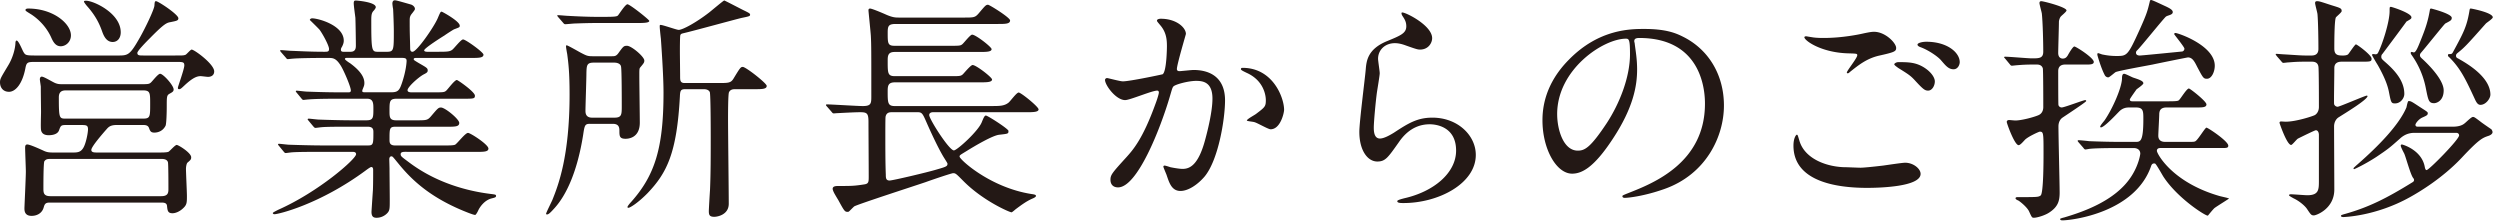
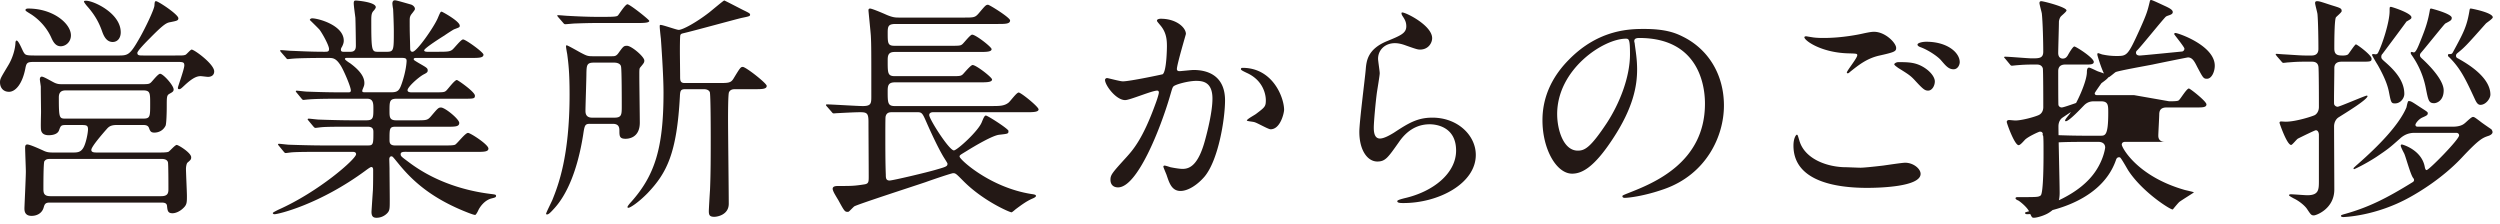
<svg xmlns="http://www.w3.org/2000/svg" height="44" preserveAspectRatio="xMinYMin meet" viewBox="0 0 490 44" width="490">
-   <path d="m23.06 10.88c2.046 0 2.37 0 4.417-3.628 1.07-1.906 2.696-5.3 2.79-6.137.046-.79.093-.883.325-.883.418 0 4.37 2.604 4.37 3.348 0 .465-.372.512-1.487.744-.79.14-1.21.232-4.045 3.114-.604.605-2.51 2.51-2.51 2.93 0 .51.417.51 1.16.51h6.277c1.488 0 1.628 0 2-.138.23-.094.976-1.023 1.208-1.023.512 0 4.417 2.836 4.417 4.277 0 .744-.558 1.07-1.21 1.07-.23 0-1.254-.14-1.44-.14-.697 0-1.487.278-3.02 1.673-.792.744-.93.883-1.21.883s-.232-.233-.232-.324c0-.187 1.255-3.627 1.255-4.324s-.278-.697-1.72-.697h-27.292c-1.674 0-1.906 0-2.14 1.255-.604 3.16-1.998 4.603-3.207 4.603-1.162 0-1.766-.837-1.766-1.86 0-.697.186-.93 1.627-3.348.93-1.534 1.35-3.3 1.395-4.277 0-.37.094-.558.233-.558.418 0 1.162 2 1.395 2.325.325.51.465.603 2.185.603h16.225zm-8.926 19.015c1.023 0 1.72 0 2.278-1.068.465-.884.837-2.79.837-3.488 0-.837-.373-.837-1.535-.837h-2.79c-.977 0-1.023.14-1.348 1.022-.326.977-1.767.977-2.046.977-.696 0-1.348-.232-1.487-1.022-.093-.465 0-2.976 0-3.533 0-.373-.046-3.674-.046-4.93 0-.186-.187-1.255-.187-1.487 0-.187.093-.51.372-.51.465 0 2.278 1.16 2.743 1.3.512.187.79.187 1.674.187h14.46c1.95 0 2.138 0 2.51-.325.278-.232 1.395-1.72 1.812-1.72.604 0 2.65 2.277 2.65 3.067 0 .37-.186.51-.79.837-.56.324-.56.557-.56 2.65 0 .743-.045 3.207-.23 3.625-.56 1.116-1.582 1.35-2.186 1.35-.698 0-.837-.28-1.07-.93-.186-.466-.604-.56-1.115-.56h-5.206c-1.21 0-1.58.372-1.953.79-.696.79-3.022 3.44-3.022 4.092 0 .512.604.512 1.256.512h11.623c.977 0 1.906 0 2.232-.14.277-.14 1.3-1.348 1.626-1.348.325 0 2.836 1.534 2.836 2.417 0 .42-.093.512-.744 1.07-.186.232-.278.836-.278 1.21 0 .743.185 4.462.185 5.3 0 1.254 0 1.72-.697 2.37-.604.604-1.44 1.023-2.14 1.023-.93 0-.976-.558-1.068-1.487-.093-.603-.697-.603-1.162-.603h-21.85c-.838 0-.978.326-1.163.976-.325 1.115-1.302 1.627-2.37 1.627-1.396 0-1.396-1.07-1.396-1.488 0-.324.277-6.043.277-7.206 0-.65-.14-3.905-.14-4.65 0-.23 0-.65.42-.65.464 0 2.045.698 3.067 1.163.744.37 1.162.417 2.14.417h3.58zm-8.602-28.22c4.93 0 8.37 2.974 8.37 5.253 0 1.3-1.024 2.14-2 2.14-1.07 0-1.534-.978-1.906-1.815-1.256-2.696-3.395-4.138-4-4.51-.975-.604-1.068-.65-.975-.884.047-.14.327-.186.512-.186zm4.464 29.475c-.604 0-.977 0-1.302.465-.187.326-.187 4.463-.187 5.3 0 .79 0 1.534 1.35 1.534h21.758c1.256 0 1.395-.605 1.395-1.35 0-.696 0-5.02-.094-5.3-.186-.65-.976-.65-1.302-.65h-21.618zm3.022-13.436c-.604 0-1.487.046-1.487 1.35 0 4.183.094 4.183 1.395 4.183h15.11c1.396 0 1.396-.37 1.396-2.883 0-2.23 0-2.65-1.487-2.65zm10.647-11.392c0 1.162-.65 1.906-1.58 1.906-1.303 0-1.813-1.348-2.093-2.14-.465-1.3-1.162-2.882-2.836-4.788-.14-.14-.697-.836-.697-.976 0-.186.277-.186.37-.186 1.535 0 6.835 2.465 6.835 6.184zm56.028 23.434c-.65 0-1.162 0-1.162.465 0 .42.188.513 1.675 1.628 5.394 4.045 11.438 5.58 15.762 6.137 1.115.14 1.255.14 1.255.42 0 .277-.232.324-.977.51-1.255.373-2.14 1.535-2.51 2.325-.14.325-.466.884-.605.884-.372 0-1.813-.604-2.278-.79-6.88-2.837-10.368-6.323-12.786-9.3-1.07-1.3-1.115-1.394-1.35-1.394-.37 0-.417.418-.417.56 0 .184.046 1.58.046 1.858 0 .883.046 5.16.046 6.137 0 1.674 0 2.046-.465 2.558a2.91 2.91 0 0 1 -2.092.93c-.56 0-1.023-.14-1.023-1.162 0-.092.232-3.58.28-4.277.046-1.208.046-2.695.046-3.904 0-.188 0-.606-.372-.606-.187 0-.93.56-1.116.698-9.02 6.648-17.11 8.555-17.853 8.555-.093 0-.325-.046-.325-.232 0-.14.93-.558.976-.604 7.996-3.532 15.343-9.995 15.343-10.925 0-.465-.464-.465-.79-.465h-6.137c-1.534 0-4.417 0-5.626.093-.14 0-1.07.14-1.255.14-.14 0-.232-.094-.42-.326l-.883-1.069c-.187-.233-.187-.233-.187-.28 0-.094.093-.14.14-.14.325 0 1.72.186 2.046.186 1.347.046 4.462.14 6.415.14h9.112c.977 0 .977-.42.977-2.605 0-.51-.046-1.068-1.162-1.068h-3.348c-1.72 0-4.557 0-5.58.093-.14 0-1.115.14-1.255.14-.187 0-.233-.093-.42-.278l-.93-1.116c-.186-.232-.186-.232-.186-.278 0-.093.094-.14.187-.14.28 0 1.72.186 2.047.186 1.302.047 4.277.14 6.37.14h2.928c1.35 0 1.35-.558 1.35-2.278 0-.976 0-1.952-1.21-1.952h-5.624c-1.116 0-4.278 0-5.905.14-.14 0-.837.093-.977.093s-.232-.092-.418-.324l-.884-1.07c-.186-.23-.186-.23-.186-.278 0-.093.093-.14.14-.14.278 0 1.72.187 2.046.187 1.348.046 3.766.14 6.37.14h1.72c.232 0 .51 0 .51-.372 0-.698-1.3-3.72-1.905-4.743-.93-1.533-1.533-1.627-2.416-1.627h-1.165c-1.858 0-4.974.047-5.856.14-.187 0-.837.093-1.023.093-.14 0-.23-.093-.37-.28l-.93-1.067c-.187-.233-.187-.233-.187-.327 0-.093.093-.093.14-.093.325 0 1.72.14 2.045.14 1.35.047 3.767.186 6.416.186.698 0 .977 0 .977-.558 0-.65-1.208-2.882-1.858-3.766-.28-.325-1.906-1.906-1.906-1.906 0-.14.186-.325.465-.325 1.163 0 6.185 1.35 6.185 4.37 0 .28-.047.605-.325 1.163-.232.372-.232.465-.232.65 0 .372.372.372.51.372h1.397c1.022 0 1.022-.836 1.022-1.255 0-.837-.047-4.138-.093-5.394-.047-.418-.325-2.37-.325-2.836 0-.558.185-.558.464-.558.093 0 3.858.278 3.858 1.302 0 .186-.278.558-.465.744-.325.37-.418.744-.418 1.767 0 6.23.092 6.23 1.394 6.23h1.674c1.35 0 1.35-.372 1.35-4 0-1.255-.095-3.58-.14-4.416-.048-.14-.14-.885-.14-1.023 0-.372.14-.65.464-.65.28 0 .604.092 3.208.836.28.094.744.418.744.837 0 .187-.093.28-.512.837-.512.604-.512.883-.512 1.627 0 2.65.047 2.883.094 5.254 0 .326.046.697.465.697.836 0 4.184-4.835 4.927-6.555.512-1.21.56-1.303.79-1.303.094 0 3.534 1.86 3.534 2.744 0 .325-.092.325-1.068.698-.093 0-1.674 1.023-1.906 1.21-.465.277-3.998 2.51-3.998 2.928 0 .233.37.278.558.278h2.278c1.767 0 2.23-.046 2.696-.418.325-.232 1.674-2 2.092-2 .512 0 4 2.512 4 2.977 0 .65-.93.65-2.512.65h-10.651c-.186 0-.51 0-.51.232 0 .187.092.232 1.02.79 1.535.884 1.722.978 1.722 1.442 0 .325-.187.465-.837.79-1.07.604-3.115 2.464-3.115 3.068 0 .42.558.42.883.42h4.185c1.906 0 2.14 0 2.51-.327.326-.28 1.63-2.092 2.094-2.092.185 0 3.533 2.324 3.533 3.068 0 .604-.232.604-2.37.604h-12.975c-1.394 0-1.394.558-1.394 2.37 0 1.21 0 1.86 1.302 1.86h3.858c2.046 0 2.278 0 2.93-.743 1.348-1.58 1.487-1.768 2-1.768.79 0 3.58 2.28 3.58 3.024s-.838.744-2.326.744h-10.18c-1.163 0-1.163.372-1.163 2.51 0 .56 0 1.163 1.115 1.163h9.438c1.116 0 1.906 0 2.278-.14.418-.185 2-2.324 2.557-2.324.465 0 4 2.278 4 3.068 0 .652-.93.652-2.466.652h-13.577zm-11.716-18.412c-.093 0-.372 0-.372.232 0 .14.79.697.977.79 2.23 1.628 2.836 2.884 2.836 3.906 0 .465-.093.605-.325 1.208a.88.88 0 0 0 -.093.374c0 .232.325.232.51.232h5.162c1.35 0 1.627-.372 2.14-1.906.79-2.37.882-3.998.882-4.232 0-.465-.185-.604-.975-.604h-10.743zm47.613 12.926c-.976 0-1.022.37-1.302 2.23-1.116 6.975-3.208 11.67-5.626 14.32-.837.93-1.162 1.21-1.44 1.21-.047 0-.187 0-.187-.14 0-.186 1.022-2.232 1.21-2.65 1.16-2.883 3.393-8.555 3.393-20.69 0-4.416-.232-6.183-.465-7.95-.046-.232-.232-1.255-.232-1.487 0-.093 0-.232.14-.232.187 0 2.232 1.164 2.65 1.397 1.163.603 1.396.743 2.372.743h3.858c.465 0 .79 0 1.21-.558.976-1.35 1.068-1.488 1.72-1.488.883 0 3.394 2.14 3.394 2.883 0 .372-.046.465-.79 1.348-.187.232-.187.373-.187 1.628 0 1.487.094 7.903.094 9.206 0 3.114-2.417 3.16-2.79 3.16-1.115 0-1.208-.465-1.208-1.44 0-.652 0-1.488-1.302-1.488h-4.51zm3.115-20.97c1.952 0 2.23-.093 2.418-.278.278-.325 1.44-2.186 1.86-2.186.464 0 4.276 3.023 4.276 3.256 0 .37-.93.418-2.42.418h-8.09c-1.3 0-2.742.047-4.044.093-.278 0-1.627.14-1.906.14-.186 0-.278-.094-.465-.326l-.93-1.068c-.14-.188-.186-.234-.186-.28 0-.094.138-.094.185-.094.325 0 1.767.14 2.092.14 1.58.093 3.86.187 5.394.187h1.815zm1.72 19.76c1.44 0 1.44-.604 1.44-2.324 0-1.023 0-7.02-.14-7.672-.092-.604-.79-.79-1.3-.79h-4.092c-1.35 0-1.35.604-1.396 2.046 0 1.162-.186 6.508-.186 7.346 0 .418 0 1.394 1.303 1.394h4.372zm23.666-5.58c-.325 0-.93 0-1.208.605-.187.325-.187 4.463-.187 5.254 0 2.603.14 14.226.14 16.597 0 2.14-2.186 2.557-2.836 2.557-.93 0-1.07-.37-1.07-1.115 0-.42.186-3.487.232-4.14.14-3.207.14-6.973.14-10.182 0-.836 0-8.647-.186-9.02-.278-.558-.976-.558-1.208-.558h-3.58c-.884 0-1.023.233-1.07 1.44-.603 11.114-2.557 14.973-6.322 18.925-1.86 1.906-3.44 2.883-3.767 2.883-.094 0-.187-.047-.187-.14 0-.187.512-.79.697-.977 4.65-5.207 6.37-10.553 6.37-21.433 0-3.58-.466-9.81-.512-10.554-.047-.373-.232-2.047-.232-2.418 0-.185 0-.326.14-.326.51 0 3.16.976 3.58.976.79 0 3.486-1.487 5.95-3.393.42-.325 2.837-2.37 2.977-2.37.093 0 3.114 1.58 3.673 1.858 1.255.606 1.395.7 1.395.932 0 .278-.185.324-1.533.603-.744.14-9.67 2.603-11.53 3.023-.372.093-.512.14-.605.372s-.093 2.65-.093 3.162c0 .743.045 4.23.045 4.928 0 .744 0 1.302.884 1.302h6.555c1.952 0 2.464 0 2.976-.79 1.303-2.14 1.442-2.37 1.86-2.37.605 0 4.696 3.206 4.696 3.718 0 .65-.93.65-2.51.65h-3.675zm50.262 3.302c1.535 0 2.465 0 3.302-.65.372-.28 1.58-2 2-2 .464 0 3.904 2.79 3.904 3.302 0 .558-1.117.558-2.512.558h-18.177c-.42 0-.744.187-.744.558 0 .79 3.905 6.928 4.836 6.928.604 0 4.835-3.812 5.485-5.58.326-.79.512-1.254.79-1.254.326 0 4.186 2.463 4.418 2.975v.14c0 .465-.187.465-1.814.65-1.3.14-4.695 2.14-6.415 3.208-1.21.743-1.35.79-1.35 1.07 0 .557 6 6.09 14.135 7.345.698.094.837.186.837.372s-.325.372-.79.558c-1.116.512-2 1.162-3.068 1.953-.14.093-.792.697-.93.697-.373 0-5.534-2.23-9.347-6.044-1.44-1.442-1.58-1.63-2.092-1.63-.278 0-3.626 1.117-5.44 1.77-2.184.743-13.25 4.323-13.946 4.74-.187.14-.884.884-1.07 1.023-.093.047-.186.047-.278.047-.512 0-.65-.233-1.767-2.278-.14-.232-.792-1.302-.885-1.534-.093-.187-.232-.512-.232-.698 0-.557.697-.557 1.21-.557 2.463 0 3.022 0 5.066-.326.79-.14.79-.512.79-1.58 0-1.72-.047-9.113-.047-10.647 0-1.674-.278-1.906-1.627-1.906-1.07 0-3.58.14-4.51.187-.14 0-.56.047-.65.047-.187 0-.28-.093-.42-.278l-.93-1.07c-.186-.186-.186-.233-.186-.326 0-.046.047-.093.187-.093.93 0 5.904.326 7.02.326 1.58 0 1.673-.465 1.673-1.813 0-9.16 0-10.182-.093-11.95-.046-.788-.465-4.787-.465-4.974 0-.14 0-.372.325-.372.372 0 2.558.93 3.07 1.162 1.347.604 1.95.604 2.603.604h12.6c2.046 0 2.278 0 2.976-.79 1.302-1.534 1.44-1.72 1.86-1.72.278 0 4.323 2.51 4.323 3.068 0 .697-.93.697-2.465.697h-19.943c-1.44 0-1.58.417-1.58 1.72 0 2.045 0 2.557 1.348 2.557h10.74c1.953 0 2.186 0 2.557-.325.326-.278 1.535-1.86 1.906-1.86.7 0 3.813 2.418 3.813 2.837 0 .557-1.115.557-2.464.557h-16.553c-1.348 0-1.348.837-1.348 1.767 0 2.418 0 2.976 1.44 2.976h10.786c1.906 0 2.092 0 2.51-.37.28-.28 1.535-1.815 1.907-1.815.697 0 3.812 2.418 3.812 2.837 0 .558-1.116.558-2.418.558h-16.6c-1.3 0-1.44.605-1.44 1.72 0 2.278 0 2.93 1.396 2.93h18.97zm-19.48 1.21c-.465 0-1.116 0-1.302.883-.046.232-.046 2.836-.046 3.486 0 2.325 0 5.58.094 7.905 0 .65.046 1.115.743 1.115.606 0 7.487-1.627 9.16-2.14 1.953-.557 2.185-.65 2.185-1.16 0-.094-.093-.233-.79-1.35-1.163-1.952-2.558-5.02-3.255-6.602-.837-1.906-.93-2.14-1.86-2.14h-4.927zm41.709-6.324c0-.186.186-.372.418-.372.14 0 2.558.65 3.07.65 1.347 0 7.717-1.348 7.81-1.394.79-.56.837-5.254.837-5.486 0-1.21-.093-2.603-1.162-3.953-.697-.836-.79-.93-.79-1.068 0-.326.558-.372.743-.372 3.115 0 4.93 1.767 4.93 2.976 0 .092-1.768 5.997-1.768 6.88 0 .28.186.418.51.418.233 0 2.372-.233 2.744-.233 3.487 0 6.184 1.674 6.184 5.95 0 3.675-1.302 11.67-3.998 14.926-1.302 1.535-3.162 2.837-4.742 2.837-1.768 0-2.232-1.72-2.743-3.208-.094-.233-.605-1.442-.605-1.535 0-.14.093-.233.232-.233.186 0 1.022.278 1.162.325.93.186 1.86.326 2.37.326 1.35 0 3.07-.65 4.418-5.673.512-1.86 1.44-5.626 1.44-8.09 0-3.255-1.858-3.487-3.207-3.487-1.488 0-4.138.697-4.464 1.116-.185.23-.23.418-.696 1.998-1.86 6.323-6.37 17.76-10.136 17.76-1.023 0-1.487-.65-1.487-1.486 0-.977.326-1.35 3.116-4.418 1.255-1.394 3.208-3.533 5.72-10.507.185-.465.65-1.86.65-2.185 0-.14-.047-.373-.326-.373-1.022 0-5.347 1.86-6.276 1.86-1.813 0-3.952-2.93-3.952-3.952zm32.452 9.67c-.465 0-2.604-1.254-3.16-1.395-.233-.093-1.49-.186-1.49-.325 0-.278 1.535-1.07 1.814-1.302 1.72-1.302 1.906-1.44 1.906-2.696 0-.79-.325-3.812-3.766-5.347-.372-.186-1.116-.512-1.116-.697 0-.28.186-.28.325-.28 5.95 0 8.137 5.858 8.137 8.23 0 .558-.697 3.812-2.65 3.812zm31.666-17.854c0 .93-.744 2.232-2.37 2.232-.42 0-.652-.047-2.744-.79-.744-.28-1.488-.466-2.185-.466-1.905 0-3.3 1.303-3.3 3.068 0 .42.325 2.418.325 2.837 0 .42-.465 3.16-.558 3.812-.233 1.72-.604 5.672-.604 6.835 0 .697.046 2.14 1.21 2.14.882 0 2.23-.84 2.695-1.117 2.836-1.86 4.602-2.976 7.578-2.976 4.975 0 8.51 3.485 8.51 7.298 0 5.673-7.394 9.44-14.136 9.44-.604 0-1.255 0-1.255-.374 0-.232 1.023-.465 1.35-.558 5.81-1.302 10.18-4.975 10.18-9.345 0-4.882-4.23-5.16-5.16-5.16-1.627 0-3.998.51-6.044 3.487-2.138 3.02-2.648 3.812-4.23 3.812-1.952 0-3.532-2.233-3.532-5.813 0-1.952 1.115-10.508 1.255-12.227.14-1.627.325-3.998 4.23-5.58 2.604-1.068 3.72-1.533 3.72-2.882 0-.883-.325-1.395-.79-2.092-.093-.186-.232-.465-.093-.604.324-.277 5.95 2.42 5.95 5.022zm39.615.606c0 .14.094.325.094.512.185 1.487.464 2.975.464 5.02 0 3.116-.698 7.44-4.79 13.623-3.72 5.673-6.09 6.79-7.95 6.79-3.068 0-5.81-4.79-5.81-10.462 0-2.465.51-7.16 5.16-11.856 5.905-6.044 12.135-6.044 14.83-6.044 4.233 0 6.186.837 7.487 1.488 5.022 2.465 8.09 7.44 8.09 13.53 0 6.044-3.486 13.482-11.716 16.365-3.952 1.395-7.02 1.72-7.718 1.72-.186 0-.465-.046-.465-.325 0-.14.094-.186 1.256-.65 4.836-1.906 14.925-5.904 14.925-17.48 0-1.814-.186-12.88-12.878-12.88-.93-.002-.977.37-.977.65zm-15.11 14.273c0 3.02 1.21 7.16 4.045 7.16 1.35 0 2.465-.56 5.673-5.393 2.464-3.767 4.556-8.927 4.556-13.53 0-2.79-.186-3.02-.79-3.02-4.42-.002-13.485 5.996-13.485 14.783zm59.469 10.507c.604 0 2.464-.186 4.417-.418.698-.093 3.72-.558 4.325-.558 1.58 0 3.022 1.162 3.022 2.186 0 2.51-7.903 2.742-10.507 2.742-6.23 0-14.413-1.348-14.413-8.275 0-1.488.51-2.14.65-2.14.186 0 .186.094.512 1.163 1.068 3.673 5.578 5.207 9.158 5.207.28 0 2.37.094 2.836.094zm-7.16-25.432c3.534 0 6.88-.697 7.485-.837 1.673-.37 2.045-.37 2.324-.37 2.185 0 4.323 2.184 4.323 3.16 0 .698-.325.838-3.44 1.535-2.324.558-3.905 1.812-5.486 3.068-.37.326-.417.372-.602.372-.094 0-.14-.093-.14-.14 0-.372 2.046-2.836 2.046-3.395 0-.324-.14-.324-1.58-.37-5.44-.095-8.788-2.512-8.788-3.163 0-.14.232-.186.325-.186.14 0 .28.048 1.488.233.79.095 1.58.095 2.046.095zm19.713 5.86c1.348.882 2 1.952 2 2.65 0 .882-.56 1.81-1.303 1.81-.604 0-.93-.185-2.51-1.905-.93-1.022-1.303-1.255-3.395-2.557-.233-.186-.744-.512-.744-.697 0-.14.37-.42.79-.42 1.954.002 3.44.002 5.16 1.117zm6.88-1.116c0 .51-.37 1.395-1.208 1.395-.978 0-1.535-.697-2.42-1.72-.603-.745-2.51-2.047-4.044-2.605-.51-.186-.604-.372-.604-.512 0-.325.93-.558 1.72-.558 4.138 0 6.556 2.14 6.556 4zm8.931-.652c-.187-.233-.233-.233-.233-.325 0-.047.094-.094.186-.094.838 0 4.464.327 5.255.327 1.395 0 2.23 0 2.23-1.303 0-1.812-.092-5.765-.278-7.484-.046-.326-.465-1.768-.465-2.047 0-.232.094-.37.372-.37.42 0 4.93 1.16 4.93 1.81 0 .28-1.07 1.07-1.163 1.257-.185.232-.325.744-.325.976 0 .836-.14 5.347-.14 6.09 0 .977.604 1.116.884 1.116.557 0 .79-.325.976-.605.278-.512 1.022-1.767 1.302-1.767.325 0 3.812 2.23 3.812 3.023 0 .465-.604.512-1.21.512h-4.276c-.42 0-1.488 0-1.488 1.3 0 .56 0 6.51.047 6.65.093.278.325.464.65.464.512 0 4.23-1.44 4.604-1.44.093 0 .186.045.186.185 0 .187-3.905 2.743-4.65 3.255-.277.186-.79.697-.79 1.72 0 2.093.234 11.16.234 12.972 0 1.628-.325 2.79-2.046 3.906-.836.558-2.37 1.022-3.02 1.022-.372 0-.42-.14-.93-1.255-.42-.884-1.906-2.046-2.14-2.14-.14-.046-.51-.23-.51-.418 0-.187.23-.232.324-.232 3.998 0 4.138 0 4.603-.325.56-.465.56-6.928.56-8.275 0-3.953 0-4.232-.745-4.232-.14 0-2.325.976-2.93 1.627-.465.512-.93 1.022-1.208 1.022-.79 0-2.325-4.277-2.325-4.556 0-.232.186-.372.464-.372.187 0 1.023.093 1.21.093 1.208 0 3.672-.65 4.602-1.07.884-.417.884-1.393.884-1.533 0-.743 0-7.346-.093-7.625-.232-.744-.93-.744-1.302-.744-1.953 0-2.604.046-3.767.14-.14 0-.837.093-.976.093-.186 0-.28-.095-.42-.28l-.884-1.07zm32.127 8.323c1.72 0 1.812-.093 2-.325.324-.326 1.44-2.185 1.858-2.185.232 0 3.44 2.51 3.44 3.115 0 .603-.79.603-1.998.603h-5.81c-1.257 0-1.396.7-1.442 1.21 0 .697-.185 3.767-.185 4.324 0 1.162.975 1.21 1.348 1.21h4.324c1.162 0 1.302 0 1.534-.094.512-.187 1.953-2.696 2.232-2.696.28 0 4.277 2.65 4.277 3.533 0 .418-.278.465-1.162.465h-12.181c-.187 0-.65.047-.65.558 0 .512 2.928 6.138 12.226 8.834.28.093 1.906.42 1.906.51 0 .048-2.418 1.536-2.836 1.86-.232.188-1.07 1.21-1.255 1.442-.046.046-.093.046-.093.046-.51 0-5.95-3.44-8.694-7.67-.232-.373-1.348-2.372-1.58-2.512-.047-.047-.14-.047-.232-.047-.37 0-.51.326-.558.465-3.115 9.16-15.482 10.693-17.435 10.693-.232 0-.42-.09-.42-.277 0-.093.698-.278.745-.278 3.44-1.023 10.043-3.162 13.204-8.044 1.488-2.277 1.767-4.37 1.767-4.463 0-.744-.558-1.115-1.302-1.115h-2.603c-4.092 0-5.394.093-5.858.14-.186 0-.838.14-.977.14-.187 0-.28-.14-.42-.326l-.93-1.068c-.14-.187-.186-.233-.186-.28 0-.093.094-.14.187-.14.325 0 1.72.14 2.046.187 2.278.093 4.184.14 6.37.14h2.742c.93 0 1.534 0 1.534-4.463 0-1.535 0-2.28-1.44-2.28h-1.35c-.464 0-1.255.048-2 .84-.51.51-2.88 3.067-3.532 3.067-.046 0-.14-.048-.14-.14 0-.233.697-1.023.837-1.21 1.582-2.278 3.396-6.416 3.44-8.23 0-.28 0-.93.42-.93.278 0 1.487.65 1.767.744 1.116.372 2 .65 2 1.115 0 .278-1.21 1.07-1.35 1.208-.093.14-1.302 1.813-1.302 1.953 0 .373.326.373.56.373h7.16zm-12.647-5.162c-.697-1.3-1.44-3.858-1.44-3.95 0-.094 0-.326.14-.326s.79.28.93.28c.464.092 1.394.278 2.65.278 2.09 0 2.23 0 4.555-5.115 1.488-3.3 1.58-3.812 2-5.532.045-.28.138-.325.278-.325.233 0 1.954.836 2.977 1.3.56.28 1.256.606 1.256 1.07 0 .605-1.07.605-1.395.93-.743.745-4.742 5.72-5.532 6.51-.186.187-.28.28-.28.512 0 .558.605.558.745.558.42 0 8.277-.79 8.323-.79a.566.566 0 0 0 .42-.558c0-.326-2-2.744-2-2.836 0-.187.14-.232.23-.232.56 0 7.72 2.463 7.72 6.416 0 1.162-.605 2.557-1.534 2.557-.7 0-.792-.232-1.907-2.324-.512-1.023-.93-1.86-1.814-1.86-.14 0-6.092 1.21-6.93 1.395-1.16.232-6.694 1.208-7.252 1.487-.232.14-1.162.976-1.395 1.022-.327.046-.652-.233-.745-.466zm39.432-2.603c-2 0-2.65.094-3.396.14-.186 0-.837.093-.977.093-.186 0-.278-.092-.418-.278l-.93-1.068c-.14-.233-.188-.233-.188-.326s.047-.093.187-.093c.184 0 1.208.093 1.394.093 3.022.186 3.395.232 4.464.232h.975c1.07 0 1.35-.603 1.35-1.302 0-1.627-.048-5.393-.187-6.835-.047-.37-.465-1.86-.465-2.14 0-.23.094-.37.372-.37.465 0 .698.093 2.837.79 1.81.558 1.998.604 1.998 1.163 0 .233-.977 1.022-1.116 1.208-.325.42-.325 5.208-.325 6.138 0 1.348.837 1.348 1.767 1.348.28 0 .79-.047.977-.28.233-.277 1.303-1.905 1.488-1.905.232 0 3.07 2.093 3.07 2.79 0 .604-.188.604-2.187.604h-3.672c-.65 0-1.44.185-1.44 1.255 0 1.72-.094 6.462-.048 6.974 0 .324.372.603.697.603.372 0 5.393-2.186 5.72-2.186.046 0 .14.047.14.094 0 .698-4.464 3.395-5.627 4.138-.558.326-.93 1.023-.93 1.814 0 1.952.047 10.6.047 12.367 0 3.765-3.533 5.066-4 5.066-.51 0-.603-.14-1.347-1.255-.465-.696-1.628-1.627-2.65-2.092-.14-.093-.884-.465-.884-.604 0-.186.326-.186.372-.186.512 0 2.743.186 3.208.186 2.232 0 2.278-1.07 2.278-2.743v-9.11c0-.233-.093-.885-.604-.885-.186 0-2.65 1.21-3.486 1.628-.28.14-1.116 1.255-1.35 1.255-.836 0-2.277-4.277-2.277-4.323 0-.28.232-.28.325-.28.14 0 .744.047.884.047 2 0 5.3-1.07 5.72-1.302.324-.185.79-.697.79-1.58 0-.884 0-7.393-.094-7.904-.14-.977-.977-.977-1.35-.977h-1.113zm28.825 12.74c1.302 0 1.952-.373 2.23-.605.28-.186 1.35-1.302 1.675-1.302.233 0 .278 0 1.395.838.325.28 1.488 1.07 2.23 1.58.048.047.233.326.233.56 0 .37-.465.603-.697.696-1.254.418-1.858.604-5.346 4.324-3.812 4.045-8.37 6.74-10.136 7.718-6.74 3.767-13.018 3.905-13.064 3.905-.186 0-.465-.046-.465-.23 0-.14.092-.187.93-.42 4.556-1.302 7.996-3.02 13.11-6.183.14-.094.28-.187.28-.42 0-.186-.048-.23-.14-.37-.513-.56-1.442-4.046-1.768-4.79-.094-.186-.697-1.3-.697-1.58 0-.186.14-.232.232-.232.093 0 3.812 1.022 4.463 4.324.047.277.14.696.372.696.465 0 6.37-5.998 6.37-6.79 0-.323-.233-.51-.56-.51h-8.09c-.51 0-1.72 0-2.928 1.116-2.093 1.86-2.325 2.045-4.604 3.58-2.278 1.487-4.323 2.417-4.37 2.417-.093 0-.14-.047-.14-.14 0-.094.093-.187.884-.884 4.138-3.627 8.043-7.672 9.484-11.066.047-.14.232-1.255.42-1.255.464 0 .65.14 2.138 1.116 1.44.93 1.627 1.024 1.627 1.257 0 .37-.186.465-1.022.836-.836.372-1.395 1.21-1.395 1.44 0 .373.326.373.465.373h6.885zm-11.345-4.558c-.743 0-.79-.186-1.16-2.046-.233-1.3-.745-2.836-2.233-5.486-.14-.186-1.115-1.86-1.115-1.952 0-.187.14-.187.278-.187.094 0 .372.046.42.046a.51.51 0 0 0 .464-.28c.79-1.486 2.278-5.996 2.278-8.18 0-.792 0-.84.28-.84.138 0 3.997 1.21 3.997 2.047 0 .28-.094.325-.978.837 0 .047-3.952 5.347-4.695 6.323-.14.14-.232.278-.232.604 0 .325.14.465.836 1.07 1.907 1.673 3.675 3.672 3.675 6.183 0 .838-.745 1.86-1.814 1.86zm7.67-.045c-1.068 0-1.16-.56-1.626-2.883a16.79 16.79 0 0 0 -2.79-6.556c-.14-.187-.185-.325-.185-.42 0-.09.092-.185.185-.185s.37.095.418.095c.418 0 .837-1.07 1.395-2.465.884-2.186 1.396-3.673 1.767-5.904 0-.047.047-.232.233-.232.093 0 4.045 1.023 4.045 1.812 0 .465-.187.56-1.256 1.116-.232.14-4.045 4.93-4.835 5.812-.047.094-.14.186-.14.418 0 .28.14.42.604.838.232.232 4.045 3.672 4.045 6.044.002 2.092-1.44 2.51-1.86 2.51zm9.068.325c-.558 0-.837-.558-1.115-1.163-1.768-3.81-2.79-5.997-5.068-8.228-.14-.095-.186-.187-.186-.327 0-.092.045-.232.185-.232.465 0 .605 0 .79-.37 2.046-3.766 2.697-4.975 3.21-7.95.092-.56.092-.604.324-.604.092 0 4.276.79 4.276 1.72 0 .28-1.162 1.022-1.35 1.21-3.718 4.184-4.137 4.648-5.53 5.764-.233.187-.327.326-.327.56 0 .324.232.464.37.51 1.303.745 6.37 3.487 6.37 7.114 0 .74-.883 1.996-1.952 1.996z" fill="#231815" />
+   <path d="m23.06 10.88c2.046 0 2.37 0 4.417-3.628 1.07-1.906 2.696-5.3 2.79-6.137.046-.79.093-.883.325-.883.418 0 4.37 2.604 4.37 3.348 0 .465-.372.512-1.487.744-.79.14-1.21.232-4.045 3.114-.604.605-2.51 2.51-2.51 2.93 0 .51.417.51 1.16.51h6.277c1.488 0 1.628 0 2-.138.23-.094.976-1.023 1.208-1.023.512 0 4.417 2.836 4.417 4.277 0 .744-.558 1.07-1.21 1.07-.23 0-1.254-.14-1.44-.14-.697 0-1.487.278-3.02 1.673-.792.744-.93.883-1.21.883s-.232-.233-.232-.324c0-.187 1.255-3.627 1.255-4.324s-.278-.697-1.72-.697h-27.292c-1.674 0-1.906 0-2.14 1.255-.604 3.16-1.998 4.603-3.207 4.603-1.162 0-1.766-.837-1.766-1.86 0-.697.186-.93 1.627-3.348.93-1.534 1.35-3.3 1.395-4.277 0-.37.094-.558.233-.558.418 0 1.162 2 1.395 2.325.325.51.465.603 2.185.603h16.225zm-8.926 19.015c1.023 0 1.72 0 2.278-1.068.465-.884.837-2.79.837-3.488 0-.837-.373-.837-1.535-.837h-2.79c-.977 0-1.023.14-1.348 1.022-.326.977-1.767.977-2.046.977-.696 0-1.348-.232-1.487-1.022-.093-.465 0-2.976 0-3.533 0-.373-.046-3.674-.046-4.93 0-.186-.187-1.255-.187-1.487 0-.187.093-.51.372-.51.465 0 2.278 1.16 2.743 1.3.512.187.79.187 1.674.187h14.46c1.95 0 2.138 0 2.51-.325.278-.232 1.395-1.72 1.812-1.72.604 0 2.65 2.277 2.65 3.067 0 .37-.186.51-.79.837-.56.324-.56.557-.56 2.65 0 .743-.045 3.207-.23 3.625-.56 1.116-1.582 1.35-2.186 1.35-.698 0-.837-.28-1.07-.93-.186-.466-.604-.56-1.115-.56h-5.206c-1.21 0-1.58.372-1.953.79-.696.79-3.022 3.44-3.022 4.092 0 .512.604.512 1.256.512h11.623c.977 0 1.906 0 2.232-.14.277-.14 1.3-1.348 1.626-1.348.325 0 2.836 1.534 2.836 2.417 0 .42-.093.512-.744 1.07-.186.232-.278.836-.278 1.21 0 .743.185 4.462.185 5.3 0 1.254 0 1.72-.697 2.37-.604.604-1.44 1.023-2.14 1.023-.93 0-.976-.558-1.068-1.487-.093-.603-.697-.603-1.162-.603h-21.85c-.838 0-.978.326-1.163.976-.325 1.115-1.302 1.627-2.37 1.627-1.396 0-1.396-1.07-1.396-1.488 0-.324.277-6.043.277-7.206 0-.65-.14-3.905-.14-4.65 0-.23 0-.65.42-.65.464 0 2.045.698 3.067 1.163.744.37 1.162.417 2.14.417h3.58zm-8.602-28.22c4.93 0 8.37 2.974 8.37 5.253 0 1.3-1.024 2.14-2 2.14-1.07 0-1.534-.978-1.906-1.815-1.256-2.696-3.395-4.138-4-4.51-.975-.604-1.068-.65-.975-.884.047-.14.327-.186.512-.186zm4.464 29.475c-.604 0-.977 0-1.302.465-.187.326-.187 4.463-.187 5.3 0 .79 0 1.534 1.35 1.534h21.758c1.256 0 1.395-.605 1.395-1.35 0-.696 0-5.02-.094-5.3-.186-.65-.976-.65-1.302-.65h-21.618zm3.022-13.436c-.604 0-1.487.046-1.487 1.35 0 4.183.094 4.183 1.395 4.183h15.11c1.396 0 1.396-.37 1.396-2.883 0-2.23 0-2.65-1.487-2.65zm10.647-11.392c0 1.162-.65 1.906-1.58 1.906-1.303 0-1.813-1.348-2.093-2.14-.465-1.3-1.162-2.882-2.836-4.788-.14-.14-.697-.836-.697-.976 0-.186.277-.186.37-.186 1.535 0 6.835 2.465 6.835 6.184zm56.028 23.434c-.65 0-1.162 0-1.162.465 0 .42.188.513 1.675 1.628 5.394 4.045 11.438 5.58 15.762 6.137 1.115.14 1.255.14 1.255.42 0 .277-.232.324-.977.51-1.255.373-2.14 1.535-2.51 2.325-.14.325-.466.884-.605.884-.372 0-1.813-.604-2.278-.79-6.88-2.837-10.368-6.323-12.786-9.3-1.07-1.3-1.115-1.394-1.35-1.394-.37 0-.417.418-.417.56 0 .184.046 1.58.046 1.858 0 .883.046 5.16.046 6.137 0 1.674 0 2.046-.465 2.558a2.91 2.91 0 0 1 -2.092.93c-.56 0-1.023-.14-1.023-1.162 0-.092.232-3.58.28-4.277.046-1.208.046-2.695.046-3.904 0-.188 0-.606-.372-.606-.187 0-.93.56-1.116.698-9.02 6.648-17.11 8.555-17.853 8.555-.093 0-.325-.046-.325-.232 0-.14.93-.558.976-.604 7.996-3.532 15.343-9.995 15.343-10.925 0-.465-.464-.465-.79-.465h-6.137c-1.534 0-4.417 0-5.626.093-.14 0-1.07.14-1.255.14-.14 0-.232-.094-.42-.326l-.883-1.069c-.187-.233-.187-.233-.187-.28 0-.094.093-.14.14-.14.325 0 1.72.186 2.046.186 1.347.046 4.462.14 6.415.14h9.112c.977 0 .977-.42.977-2.605 0-.51-.046-1.068-1.162-1.068h-3.348c-1.72 0-4.557 0-5.58.093-.14 0-1.115.14-1.255.14-.187 0-.233-.093-.42-.278l-.93-1.116c-.186-.232-.186-.232-.186-.278 0-.093.094-.14.187-.14.28 0 1.72.186 2.047.186 1.302.047 4.277.14 6.37.14h2.928c1.35 0 1.35-.558 1.35-2.278 0-.976 0-1.952-1.21-1.952h-5.624c-1.116 0-4.278 0-5.905.14-.14 0-.837.093-.977.093s-.232-.092-.418-.324l-.884-1.07c-.186-.23-.186-.23-.186-.278 0-.093.093-.14.14-.14.278 0 1.72.187 2.046.187 1.348.046 3.766.14 6.37.14h1.72c.232 0 .51 0 .51-.372 0-.698-1.3-3.72-1.905-4.743-.93-1.533-1.533-1.627-2.416-1.627h-1.165c-1.858 0-4.974.047-5.856.14-.187 0-.837.093-1.023.093-.14 0-.23-.093-.37-.28l-.93-1.067c-.187-.233-.187-.233-.187-.327 0-.093.093-.093.14-.093.325 0 1.72.14 2.045.14 1.35.047 3.767.186 6.416.186.698 0 .977 0 .977-.558 0-.65-1.208-2.882-1.858-3.766-.28-.325-1.906-1.906-1.906-1.906 0-.14.186-.325.465-.325 1.163 0 6.185 1.35 6.185 4.37 0 .28-.047.605-.325 1.163-.232.372-.232.465-.232.65 0 .372.372.372.51.372h1.397c1.022 0 1.022-.836 1.022-1.255 0-.837-.047-4.138-.093-5.394-.047-.418-.325-2.37-.325-2.836 0-.558.185-.558.464-.558.093 0 3.858.278 3.858 1.302 0 .186-.278.558-.465.744-.325.37-.418.744-.418 1.767 0 6.23.092 6.23 1.394 6.23h1.674c1.35 0 1.35-.372 1.35-4 0-1.255-.095-3.58-.14-4.416-.048-.14-.14-.885-.14-1.023 0-.372.14-.65.464-.65.28 0 .604.092 3.208.836.28.094.744.418.744.837 0 .187-.093.28-.512.837-.512.604-.512.883-.512 1.627 0 2.65.047 2.883.094 5.254 0 .326.046.697.465.697.836 0 4.184-4.835 4.927-6.555.512-1.21.56-1.303.79-1.303.094 0 3.534 1.86 3.534 2.744 0 .325-.092.325-1.068.698-.093 0-1.674 1.023-1.906 1.21-.465.277-3.998 2.51-3.998 2.928 0 .233.37.278.558.278h2.278c1.767 0 2.23-.046 2.696-.418.325-.232 1.674-2 2.092-2 .512 0 4 2.512 4 2.977 0 .65-.93.65-2.512.65h-10.651c-.186 0-.51 0-.51.232 0 .187.092.232 1.02.79 1.535.884 1.722.978 1.722 1.442 0 .325-.187.465-.837.79-1.07.604-3.115 2.464-3.115 3.068 0 .42.558.42.883.42h4.185c1.906 0 2.14 0 2.51-.327.326-.28 1.63-2.092 2.094-2.092.185 0 3.533 2.324 3.533 3.068 0 .604-.232.604-2.37.604h-12.975c-1.394 0-1.394.558-1.394 2.37 0 1.21 0 1.86 1.302 1.86h3.858c2.046 0 2.278 0 2.93-.743 1.348-1.58 1.487-1.768 2-1.768.79 0 3.58 2.28 3.58 3.024s-.838.744-2.326.744h-10.18c-1.163 0-1.163.372-1.163 2.51 0 .56 0 1.163 1.115 1.163h9.438c1.116 0 1.906 0 2.278-.14.418-.185 2-2.324 2.557-2.324.465 0 4 2.278 4 3.068 0 .652-.93.652-2.466.652h-13.577zm-11.716-18.412c-.093 0-.372 0-.372.232 0 .14.79.697.977.79 2.23 1.628 2.836 2.884 2.836 3.906 0 .465-.093.605-.325 1.208a.88.88 0 0 0 -.093.374c0 .232.325.232.51.232h5.162c1.35 0 1.627-.372 2.14-1.906.79-2.37.882-3.998.882-4.232 0-.465-.185-.604-.975-.604h-10.743zm47.613 12.926c-.976 0-1.022.37-1.302 2.23-1.116 6.975-3.208 11.67-5.626 14.32-.837.93-1.162 1.21-1.44 1.21-.047 0-.187 0-.187-.14 0-.186 1.022-2.232 1.21-2.65 1.16-2.883 3.393-8.555 3.393-20.69 0-4.416-.232-6.183-.465-7.95-.046-.232-.232-1.255-.232-1.487 0-.093 0-.232.14-.232.187 0 2.232 1.164 2.65 1.397 1.163.603 1.396.743 2.372.743h3.858c.465 0 .79 0 1.21-.558.976-1.35 1.068-1.488 1.72-1.488.883 0 3.394 2.14 3.394 2.883 0 .372-.046.465-.79 1.348-.187.232-.187.373-.187 1.628 0 1.487.094 7.903.094 9.206 0 3.114-2.417 3.16-2.79 3.16-1.115 0-1.208-.465-1.208-1.44 0-.652 0-1.488-1.302-1.488h-4.51zm3.115-20.97c1.952 0 2.23-.093 2.418-.278.278-.325 1.44-2.186 1.86-2.186.464 0 4.276 3.023 4.276 3.256 0 .37-.93.418-2.42.418h-8.09c-1.3 0-2.742.047-4.044.093-.278 0-1.627.14-1.906.14-.186 0-.278-.094-.465-.326l-.93-1.068c-.14-.188-.186-.234-.186-.28 0-.094.138-.094.185-.094.325 0 1.767.14 2.092.14 1.58.093 3.86.187 5.394.187h1.815zm1.72 19.76c1.44 0 1.44-.604 1.44-2.324 0-1.023 0-7.02-.14-7.672-.092-.604-.79-.79-1.3-.79h-4.092c-1.35 0-1.35.604-1.396 2.046 0 1.162-.186 6.508-.186 7.346 0 .418 0 1.394 1.303 1.394h4.372zm23.666-5.58c-.325 0-.93 0-1.208.605-.187.325-.187 4.463-.187 5.254 0 2.603.14 14.226.14 16.597 0 2.14-2.186 2.557-2.836 2.557-.93 0-1.07-.37-1.07-1.115 0-.42.186-3.487.232-4.14.14-3.207.14-6.973.14-10.182 0-.836 0-8.647-.186-9.02-.278-.558-.976-.558-1.208-.558h-3.58c-.884 0-1.023.233-1.07 1.44-.603 11.114-2.557 14.973-6.322 18.925-1.86 1.906-3.44 2.883-3.767 2.883-.094 0-.187-.047-.187-.14 0-.187.512-.79.697-.977 4.65-5.207 6.37-10.553 6.37-21.433 0-3.58-.466-9.81-.512-10.554-.047-.373-.232-2.047-.232-2.418 0-.185 0-.326.14-.326.51 0 3.16.976 3.58.976.79 0 3.486-1.487 5.95-3.393.42-.325 2.837-2.37 2.977-2.37.093 0 3.114 1.58 3.673 1.858 1.255.606 1.395.7 1.395.932 0 .278-.185.324-1.533.603-.744.14-9.67 2.603-11.53 3.023-.372.093-.512.14-.605.372s-.093 2.65-.093 3.162c0 .743.045 4.23.045 4.928 0 .744 0 1.302.884 1.302h6.555c1.952 0 2.464 0 2.976-.79 1.303-2.14 1.442-2.37 1.86-2.37.605 0 4.696 3.206 4.696 3.718 0 .65-.93.65-2.51.65h-3.675zm50.262 3.302c1.535 0 2.465 0 3.302-.65.372-.28 1.58-2 2-2 .464 0 3.904 2.79 3.904 3.302 0 .558-1.117.558-2.512.558h-18.177c-.42 0-.744.187-.744.558 0 .79 3.905 6.928 4.836 6.928.604 0 4.835-3.812 5.485-5.58.326-.79.512-1.254.79-1.254.326 0 4.186 2.463 4.418 2.975v.14c0 .465-.187.465-1.814.65-1.3.14-4.695 2.14-6.415 3.208-1.21.743-1.35.79-1.35 1.07 0 .557 6 6.09 14.135 7.345.698.094.837.186.837.372s-.325.372-.79.558c-1.116.512-2 1.162-3.068 1.953-.14.093-.792.697-.93.697-.373 0-5.534-2.23-9.347-6.044-1.44-1.442-1.58-1.63-2.092-1.63-.278 0-3.626 1.117-5.44 1.77-2.184.743-13.25 4.323-13.946 4.74-.187.14-.884.884-1.07 1.023-.093.047-.186.047-.278.047-.512 0-.65-.233-1.767-2.278-.14-.232-.792-1.302-.885-1.534-.093-.187-.232-.512-.232-.698 0-.557.697-.557 1.21-.557 2.463 0 3.022 0 5.066-.326.79-.14.79-.512.79-1.58 0-1.72-.047-9.113-.047-10.647 0-1.674-.278-1.906-1.627-1.906-1.07 0-3.58.14-4.51.187-.14 0-.56.047-.65.047-.187 0-.28-.093-.42-.278l-.93-1.07c-.186-.186-.186-.233-.186-.326 0-.046.047-.093.187-.093.93 0 5.904.326 7.02.326 1.58 0 1.673-.465 1.673-1.813 0-9.16 0-10.182-.093-11.95-.046-.788-.465-4.787-.465-4.974 0-.14 0-.372.325-.372.372 0 2.558.93 3.07 1.162 1.347.604 1.95.604 2.603.604h12.6c2.046 0 2.278 0 2.976-.79 1.302-1.534 1.44-1.72 1.86-1.72.278 0 4.323 2.51 4.323 3.068 0 .697-.93.697-2.465.697h-19.943c-1.44 0-1.58.417-1.58 1.72 0 2.045 0 2.557 1.348 2.557h10.74c1.953 0 2.186 0 2.557-.325.326-.278 1.535-1.86 1.906-1.86.7 0 3.813 2.418 3.813 2.837 0 .557-1.115.557-2.464.557h-16.553c-1.348 0-1.348.837-1.348 1.767 0 2.418 0 2.976 1.44 2.976h10.786c1.906 0 2.092 0 2.51-.37.28-.28 1.535-1.815 1.907-1.815.697 0 3.812 2.418 3.812 2.837 0 .558-1.116.558-2.418.558h-16.6c-1.3 0-1.44.605-1.44 1.72 0 2.278 0 2.93 1.396 2.93h18.97zm-19.48 1.21c-.465 0-1.116 0-1.302.883-.046.232-.046 2.836-.046 3.486 0 2.325 0 5.58.094 7.905 0 .65.046 1.115.743 1.115.606 0 7.487-1.627 9.16-2.14 1.953-.557 2.185-.65 2.185-1.16 0-.094-.093-.233-.79-1.35-1.163-1.952-2.558-5.02-3.255-6.602-.837-1.906-.93-2.14-1.86-2.14h-4.927zm41.709-6.324c0-.186.186-.372.418-.372.14 0 2.558.65 3.07.65 1.347 0 7.717-1.348 7.81-1.394.79-.56.837-5.254.837-5.486 0-1.21-.093-2.603-1.162-3.953-.697-.836-.79-.93-.79-1.068 0-.326.558-.372.743-.372 3.115 0 4.93 1.767 4.93 2.976 0 .092-1.768 5.997-1.768 6.88 0 .28.186.418.51.418.233 0 2.372-.233 2.744-.233 3.487 0 6.184 1.674 6.184 5.95 0 3.675-1.302 11.67-3.998 14.926-1.302 1.535-3.162 2.837-4.742 2.837-1.768 0-2.232-1.72-2.743-3.208-.094-.233-.605-1.442-.605-1.535 0-.14.093-.233.232-.233.186 0 1.022.278 1.162.325.93.186 1.86.326 2.37.326 1.35 0 3.07-.65 4.418-5.673.512-1.86 1.44-5.626 1.44-8.09 0-3.255-1.858-3.487-3.207-3.487-1.488 0-4.138.697-4.464 1.116-.185.23-.23.418-.696 1.998-1.86 6.323-6.37 17.76-10.136 17.76-1.023 0-1.487-.65-1.487-1.486 0-.977.326-1.35 3.116-4.418 1.255-1.394 3.208-3.533 5.72-10.507.185-.465.65-1.86.65-2.185 0-.14-.047-.373-.326-.373-1.022 0-5.347 1.86-6.276 1.86-1.813 0-3.952-2.93-3.952-3.952zm32.452 9.67c-.465 0-2.604-1.254-3.16-1.395-.233-.093-1.49-.186-1.49-.325 0-.278 1.535-1.07 1.814-1.302 1.72-1.302 1.906-1.44 1.906-2.696 0-.79-.325-3.812-3.766-5.347-.372-.186-1.116-.512-1.116-.697 0-.28.186-.28.325-.28 5.95 0 8.137 5.858 8.137 8.23 0 .558-.697 3.812-2.65 3.812zm31.666-17.854c0 .93-.744 2.232-2.37 2.232-.42 0-.652-.047-2.744-.79-.744-.28-1.488-.466-2.185-.466-1.905 0-3.3 1.303-3.3 3.068 0 .42.325 2.418.325 2.837 0 .42-.465 3.16-.558 3.812-.233 1.72-.604 5.672-.604 6.835 0 .697.046 2.14 1.21 2.14.882 0 2.23-.84 2.695-1.117 2.836-1.86 4.602-2.976 7.578-2.976 4.975 0 8.51 3.485 8.51 7.298 0 5.673-7.394 9.44-14.136 9.44-.604 0-1.255 0-1.255-.374 0-.232 1.023-.465 1.35-.558 5.81-1.302 10.18-4.975 10.18-9.345 0-4.882-4.23-5.16-5.16-5.16-1.627 0-3.998.51-6.044 3.487-2.138 3.02-2.648 3.812-4.23 3.812-1.952 0-3.532-2.233-3.532-5.813 0-1.952 1.115-10.508 1.255-12.227.14-1.627.325-3.998 4.23-5.58 2.604-1.068 3.72-1.533 3.72-2.882 0-.883-.325-1.395-.79-2.092-.093-.186-.232-.465-.093-.604.324-.277 5.95 2.42 5.95 5.022zm39.615.606c0 .14.094.325.094.512.185 1.487.464 2.975.464 5.02 0 3.116-.698 7.44-4.79 13.623-3.72 5.673-6.09 6.79-7.95 6.79-3.068 0-5.81-4.79-5.81-10.462 0-2.465.51-7.16 5.16-11.856 5.905-6.044 12.135-6.044 14.83-6.044 4.233 0 6.186.837 7.487 1.488 5.022 2.465 8.09 7.44 8.09 13.53 0 6.044-3.486 13.482-11.716 16.365-3.952 1.395-7.02 1.72-7.718 1.72-.186 0-.465-.046-.465-.325 0-.14.094-.186 1.256-.65 4.836-1.906 14.925-5.904 14.925-17.48 0-1.814-.186-12.88-12.878-12.88-.93-.002-.977.37-.977.65zm-15.11 14.273c0 3.02 1.21 7.16 4.045 7.16 1.35 0 2.465-.56 5.673-5.393 2.464-3.767 4.556-8.927 4.556-13.53 0-2.79-.186-3.02-.79-3.02-4.42-.002-13.485 5.996-13.485 14.783zm59.469 10.507c.604 0 2.464-.186 4.417-.418.698-.093 3.72-.558 4.325-.558 1.58 0 3.022 1.162 3.022 2.186 0 2.51-7.903 2.742-10.507 2.742-6.23 0-14.413-1.348-14.413-8.275 0-1.488.51-2.14.65-2.14.186 0 .186.094.512 1.163 1.068 3.673 5.578 5.207 9.158 5.207.28 0 2.37.094 2.836.094zm-7.16-25.432c3.534 0 6.88-.697 7.485-.837 1.673-.37 2.045-.37 2.324-.37 2.185 0 4.323 2.184 4.323 3.16 0 .698-.325.838-3.44 1.535-2.324.558-3.905 1.812-5.486 3.068-.37.326-.417.372-.602.372-.094 0-.14-.093-.14-.14 0-.372 2.046-2.836 2.046-3.395 0-.324-.14-.324-1.58-.37-5.44-.095-8.788-2.512-8.788-3.163 0-.14.232-.186.325-.186.14 0 .28.048 1.488.233.79.095 1.58.095 2.046.095zm19.713 5.86c1.348.882 2 1.952 2 2.65 0 .882-.56 1.81-1.303 1.81-.604 0-.93-.185-2.51-1.905-.93-1.022-1.303-1.255-3.395-2.557-.233-.186-.744-.512-.744-.697 0-.14.37-.42.79-.42 1.954.002 3.44.002 5.16 1.117zm6.88-1.116c0 .51-.37 1.395-1.208 1.395-.978 0-1.535-.697-2.42-1.72-.603-.745-2.51-2.047-4.044-2.605-.51-.186-.604-.372-.604-.512 0-.325.93-.558 1.72-.558 4.138 0 6.556 2.14 6.556 4zm8.931-.652c-.187-.233-.233-.233-.233-.325 0-.047.094-.094.186-.094.838 0 4.464.327 5.255.327 1.395 0 2.23 0 2.23-1.303 0-1.812-.092-5.765-.278-7.484-.046-.326-.465-1.768-.465-2.047 0-.232.094-.37.372-.37.42 0 4.93 1.16 4.93 1.81 0 .28-1.07 1.07-1.163 1.257-.185.232-.325.744-.325.976 0 .836-.14 5.347-.14 6.09 0 .977.604 1.116.884 1.116.557 0 .79-.325.976-.605.278-.512 1.022-1.767 1.302-1.767.325 0 3.812 2.23 3.812 3.023 0 .465-.604.512-1.21.512h-4.276c-.42 0-1.488 0-1.488 1.3 0 .56 0 6.51.047 6.65.093.278.325.464.65.464.512 0 4.23-1.44 4.604-1.44.093 0 .186.045.186.185 0 .187-3.905 2.743-4.65 3.255-.277.186-.79.697-.79 1.72 0 2.093.234 11.16.234 12.972 0 1.628-.325 2.79-2.046 3.906-.836.558-2.37 1.022-3.02 1.022-.372 0-.42-.14-.93-1.255-.42-.884-1.906-2.046-2.14-2.14-.14-.046-.51-.23-.51-.418 0-.187.23-.232.324-.232 3.998 0 4.138 0 4.603-.325.56-.465.56-6.928.56-8.275 0-3.953 0-4.232-.745-4.232-.14 0-2.325.976-2.93 1.627-.465.512-.93 1.022-1.208 1.022-.79 0-2.325-4.277-2.325-4.556 0-.232.186-.372.464-.372.187 0 1.023.093 1.21.093 1.208 0 3.672-.65 4.602-1.07.884-.417.884-1.393.884-1.533 0-.743 0-7.346-.093-7.625-.232-.744-.93-.744-1.302-.744-1.953 0-2.604.046-3.767.14-.14 0-.837.093-.976.093-.186 0-.28-.095-.42-.28l-.884-1.07zm32.127 8.323c1.72 0 1.812-.093 2-.325.324-.326 1.44-2.185 1.858-2.185.232 0 3.44 2.51 3.44 3.115 0 .603-.79.603-1.998.603h-5.81c-1.257 0-1.396.7-1.442 1.21 0 .697-.185 3.767-.185 4.324 0 1.162.975 1.21 1.348 1.21h4.324h-12.181c-.187 0-.65.047-.65.558 0 .512 2.928 6.138 12.226 8.834.28.093 1.906.42 1.906.51 0 .048-2.418 1.536-2.836 1.86-.232.188-1.07 1.21-1.255 1.442-.046.046-.093.046-.093.046-.51 0-5.95-3.44-8.694-7.67-.232-.373-1.348-2.372-1.58-2.512-.047-.047-.14-.047-.232-.047-.37 0-.51.326-.558.465-3.115 9.16-15.482 10.693-17.435 10.693-.232 0-.42-.09-.42-.277 0-.093.698-.278.745-.278 3.44-1.023 10.043-3.162 13.204-8.044 1.488-2.277 1.767-4.37 1.767-4.463 0-.744-.558-1.115-1.302-1.115h-2.603c-4.092 0-5.394.093-5.858.14-.186 0-.838.14-.977.14-.187 0-.28-.14-.42-.326l-.93-1.068c-.14-.187-.186-.233-.186-.28 0-.093.094-.14.187-.14.325 0 1.72.14 2.046.187 2.278.093 4.184.14 6.37.14h2.742c.93 0 1.534 0 1.534-4.463 0-1.535 0-2.28-1.44-2.28h-1.35c-.464 0-1.255.048-2 .84-.51.51-2.88 3.067-3.532 3.067-.046 0-.14-.048-.14-.14 0-.233.697-1.023.837-1.21 1.582-2.278 3.396-6.416 3.44-8.23 0-.28 0-.93.42-.93.278 0 1.487.65 1.767.744 1.116.372 2 .65 2 1.115 0 .278-1.21 1.07-1.35 1.208-.093.14-1.302 1.813-1.302 1.953 0 .373.326.373.56.373h7.16zm-12.647-5.162c-.697-1.3-1.44-3.858-1.44-3.95 0-.094 0-.326.14-.326s.79.28.93.28c.464.092 1.394.278 2.65.278 2.09 0 2.23 0 4.555-5.115 1.488-3.3 1.58-3.812 2-5.532.045-.28.138-.325.278-.325.233 0 1.954.836 2.977 1.3.56.28 1.256.606 1.256 1.07 0 .605-1.07.605-1.395.93-.743.745-4.742 5.72-5.532 6.51-.186.187-.28.28-.28.512 0 .558.605.558.745.558.42 0 8.277-.79 8.323-.79a.566.566 0 0 0 .42-.558c0-.326-2-2.744-2-2.836 0-.187.14-.232.23-.232.56 0 7.72 2.463 7.72 6.416 0 1.162-.605 2.557-1.534 2.557-.7 0-.792-.232-1.907-2.324-.512-1.023-.93-1.86-1.814-1.86-.14 0-6.092 1.21-6.93 1.395-1.16.232-6.694 1.208-7.252 1.487-.232.14-1.162.976-1.395 1.022-.327.046-.652-.233-.745-.466zm39.432-2.603c-2 0-2.65.094-3.396.14-.186 0-.837.093-.977.093-.186 0-.278-.092-.418-.278l-.93-1.068c-.14-.233-.188-.233-.188-.326s.047-.093.187-.093c.184 0 1.208.093 1.394.093 3.022.186 3.395.232 4.464.232h.975c1.07 0 1.35-.603 1.35-1.302 0-1.627-.048-5.393-.187-6.835-.047-.37-.465-1.86-.465-2.14 0-.23.094-.37.372-.37.465 0 .698.093 2.837.79 1.81.558 1.998.604 1.998 1.163 0 .233-.977 1.022-1.116 1.208-.325.42-.325 5.208-.325 6.138 0 1.348.837 1.348 1.767 1.348.28 0 .79-.047.977-.28.233-.277 1.303-1.905 1.488-1.905.232 0 3.07 2.093 3.07 2.79 0 .604-.188.604-2.187.604h-3.672c-.65 0-1.44.185-1.44 1.255 0 1.72-.094 6.462-.048 6.974 0 .324.372.603.697.603.372 0 5.393-2.186 5.72-2.186.046 0 .14.047.14.094 0 .698-4.464 3.395-5.627 4.138-.558.326-.93 1.023-.93 1.814 0 1.952.047 10.6.047 12.367 0 3.765-3.533 5.066-4 5.066-.51 0-.603-.14-1.347-1.255-.465-.696-1.628-1.627-2.65-2.092-.14-.093-.884-.465-.884-.604 0-.186.326-.186.372-.186.512 0 2.743.186 3.208.186 2.232 0 2.278-1.07 2.278-2.743v-9.11c0-.233-.093-.885-.604-.885-.186 0-2.65 1.21-3.486 1.628-.28.14-1.116 1.255-1.35 1.255-.836 0-2.277-4.277-2.277-4.323 0-.28.232-.28.325-.28.14 0 .744.047.884.047 2 0 5.3-1.07 5.72-1.302.324-.185.79-.697.79-1.58 0-.884 0-7.393-.094-7.904-.14-.977-.977-.977-1.35-.977h-1.113zm28.825 12.74c1.302 0 1.952-.373 2.23-.605.28-.186 1.35-1.302 1.675-1.302.233 0 .278 0 1.395.838.325.28 1.488 1.07 2.23 1.58.048.047.233.326.233.56 0 .37-.465.603-.697.696-1.254.418-1.858.604-5.346 4.324-3.812 4.045-8.37 6.74-10.136 7.718-6.74 3.767-13.018 3.905-13.064 3.905-.186 0-.465-.046-.465-.23 0-.14.092-.187.93-.42 4.556-1.302 7.996-3.02 13.11-6.183.14-.094.28-.187.28-.42 0-.186-.048-.23-.14-.37-.513-.56-1.442-4.046-1.768-4.79-.094-.186-.697-1.3-.697-1.58 0-.186.14-.232.232-.232.093 0 3.812 1.022 4.463 4.324.047.277.14.696.372.696.465 0 6.37-5.998 6.37-6.79 0-.323-.233-.51-.56-.51h-8.09c-.51 0-1.72 0-2.928 1.116-2.093 1.86-2.325 2.045-4.604 3.58-2.278 1.487-4.323 2.417-4.37 2.417-.093 0-.14-.047-.14-.14 0-.094.093-.187.884-.884 4.138-3.627 8.043-7.672 9.484-11.066.047-.14.232-1.255.42-1.255.464 0 .65.14 2.138 1.116 1.44.93 1.627 1.024 1.627 1.257 0 .37-.186.465-1.022.836-.836.372-1.395 1.21-1.395 1.44 0 .373.326.373.465.373h6.885zm-11.345-4.558c-.743 0-.79-.186-1.16-2.046-.233-1.3-.745-2.836-2.233-5.486-.14-.186-1.115-1.86-1.115-1.952 0-.187.14-.187.278-.187.094 0 .372.046.42.046a.51.51 0 0 0 .464-.28c.79-1.486 2.278-5.996 2.278-8.18 0-.792 0-.84.28-.84.138 0 3.997 1.21 3.997 2.047 0 .28-.094.325-.978.837 0 .047-3.952 5.347-4.695 6.323-.14.14-.232.278-.232.604 0 .325.14.465.836 1.07 1.907 1.673 3.675 3.672 3.675 6.183 0 .838-.745 1.86-1.814 1.86zm7.67-.045c-1.068 0-1.16-.56-1.626-2.883a16.79 16.79 0 0 0 -2.79-6.556c-.14-.187-.185-.325-.185-.42 0-.09.092-.185.185-.185s.37.095.418.095c.418 0 .837-1.07 1.395-2.465.884-2.186 1.396-3.673 1.767-5.904 0-.047.047-.232.233-.232.093 0 4.045 1.023 4.045 1.812 0 .465-.187.56-1.256 1.116-.232.14-4.045 4.93-4.835 5.812-.047.094-.14.186-.14.418 0 .28.14.42.604.838.232.232 4.045 3.672 4.045 6.044.002 2.092-1.44 2.51-1.86 2.51zm9.068.325c-.558 0-.837-.558-1.115-1.163-1.768-3.81-2.79-5.997-5.068-8.228-.14-.095-.186-.187-.186-.327 0-.092.045-.232.185-.232.465 0 .605 0 .79-.37 2.046-3.766 2.697-4.975 3.21-7.95.092-.56.092-.604.324-.604.092 0 4.276.79 4.276 1.72 0 .28-1.162 1.022-1.35 1.21-3.718 4.184-4.137 4.648-5.53 5.764-.233.187-.327.326-.327.56 0 .324.232.464.37.51 1.303.745 6.37 3.487 6.37 7.114 0 .74-.883 1.996-1.952 1.996z" fill="#231815" />
</svg>